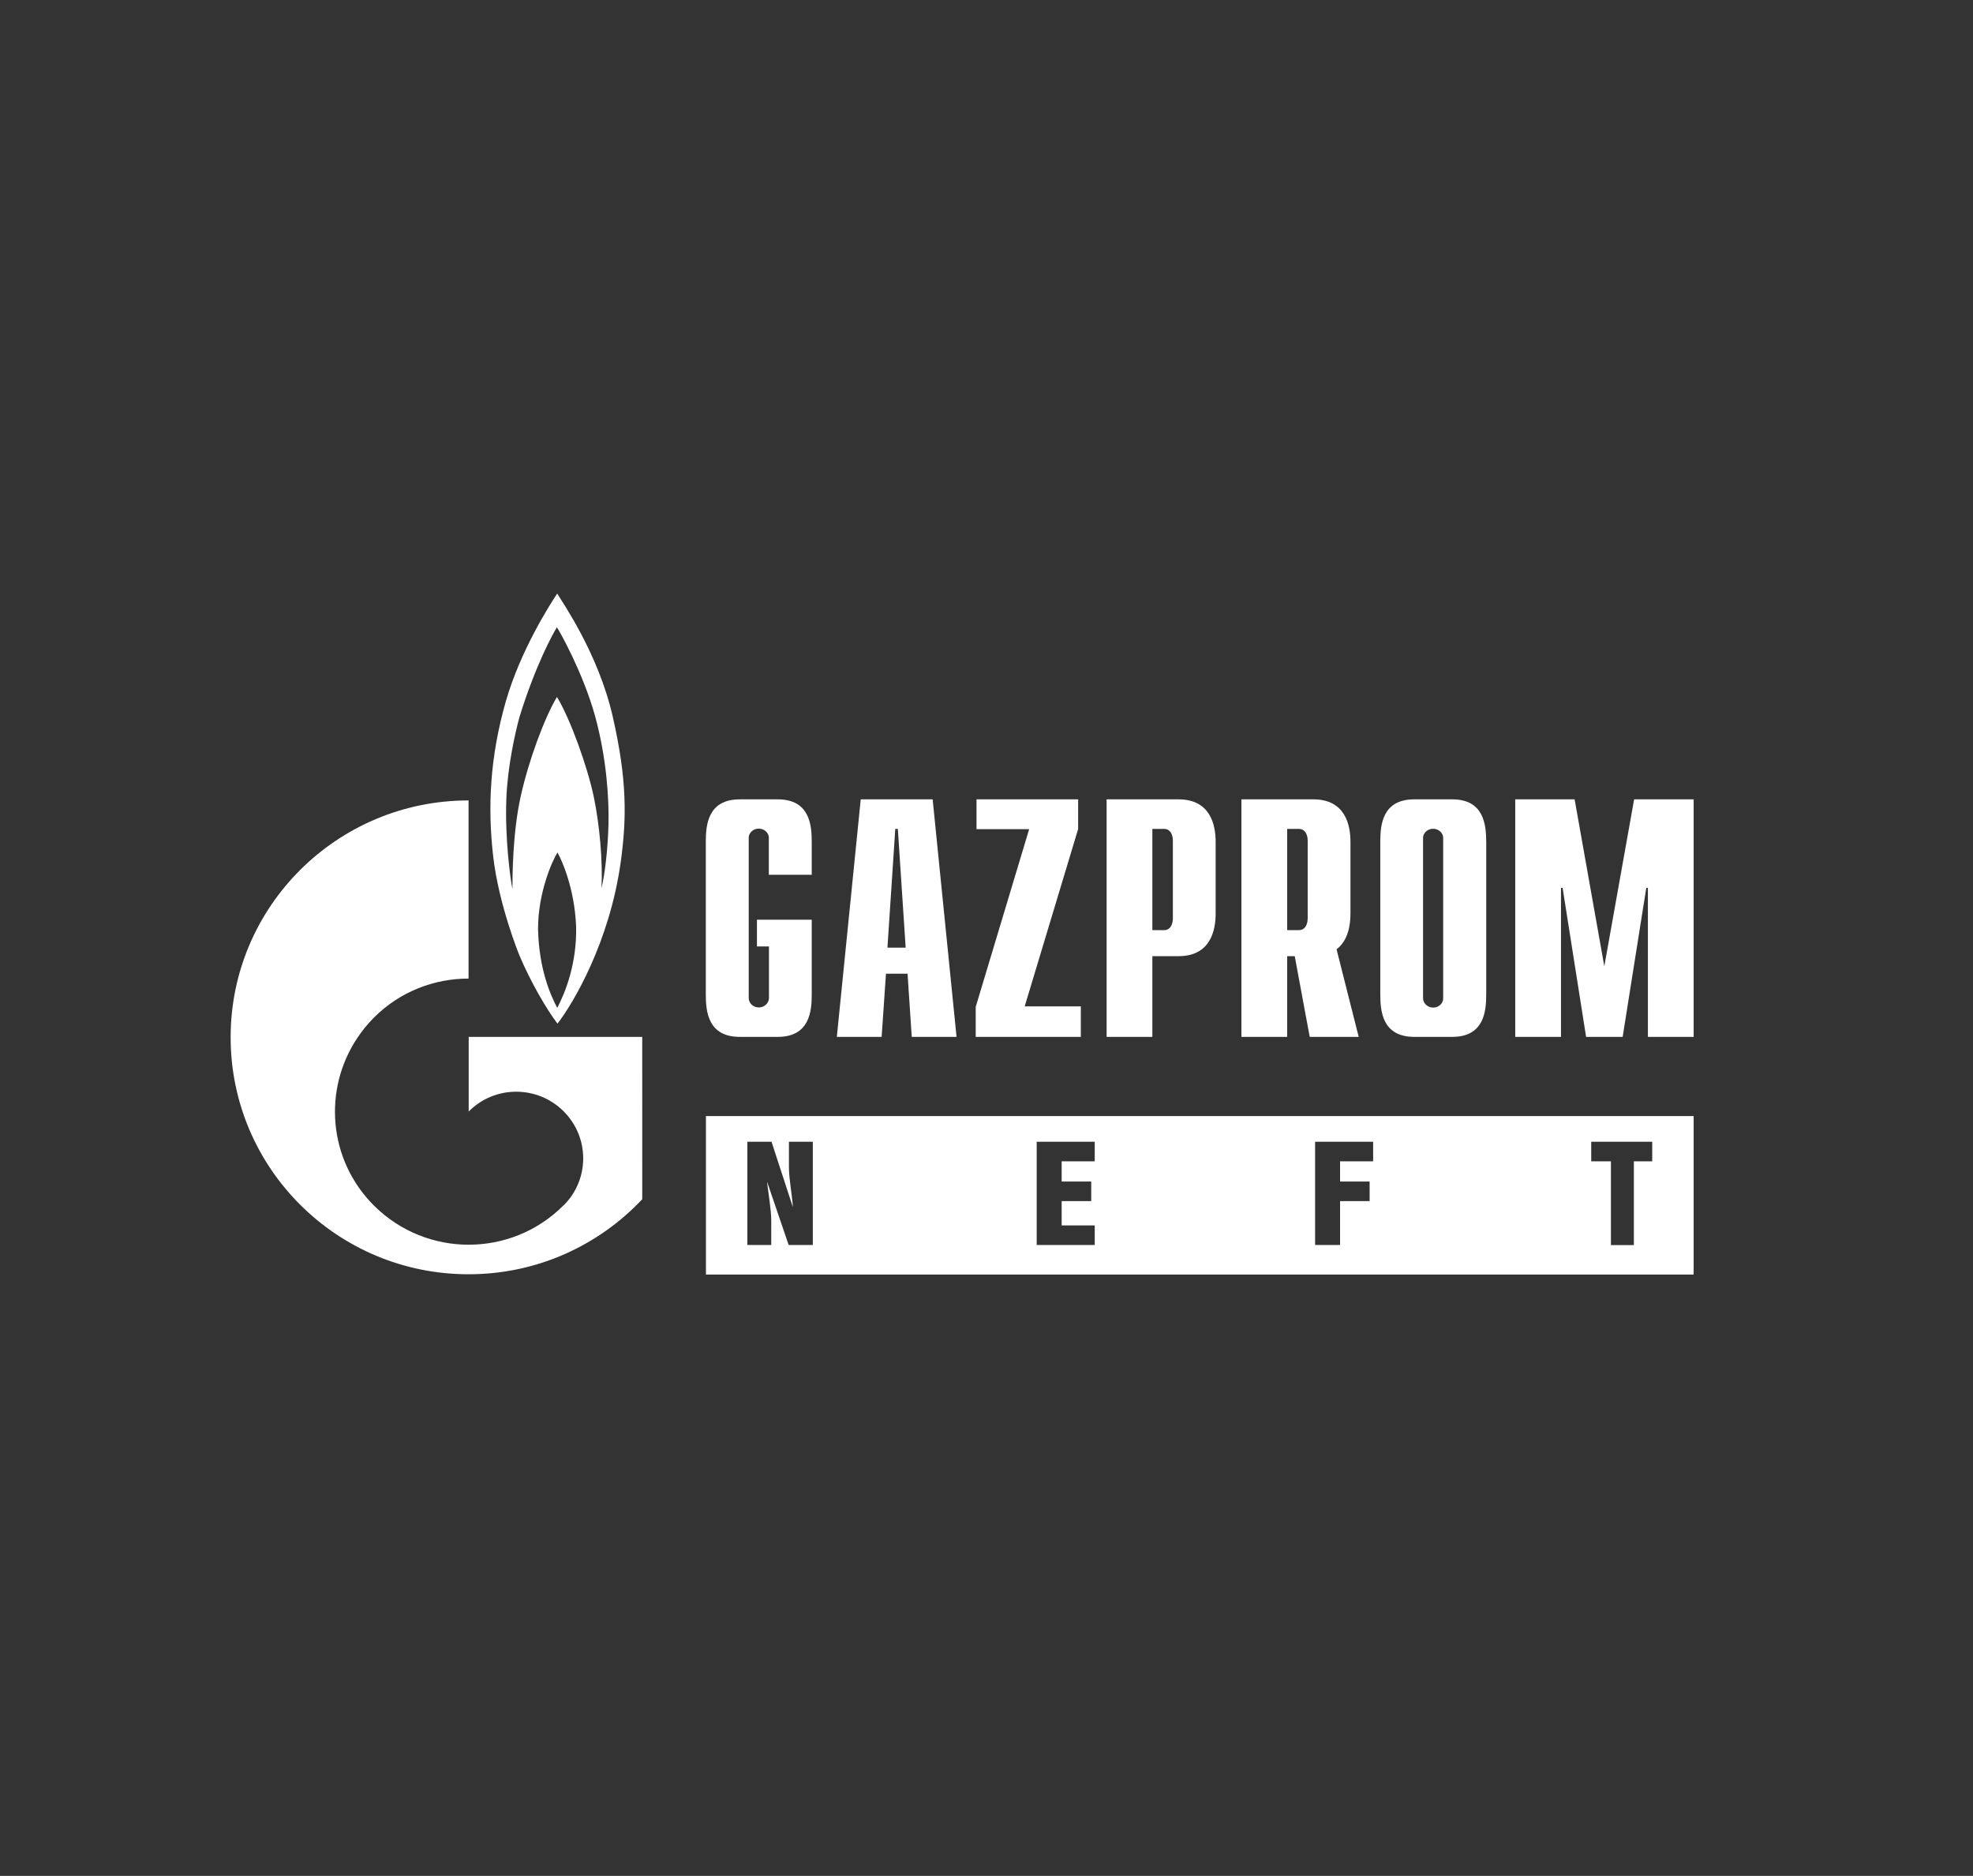
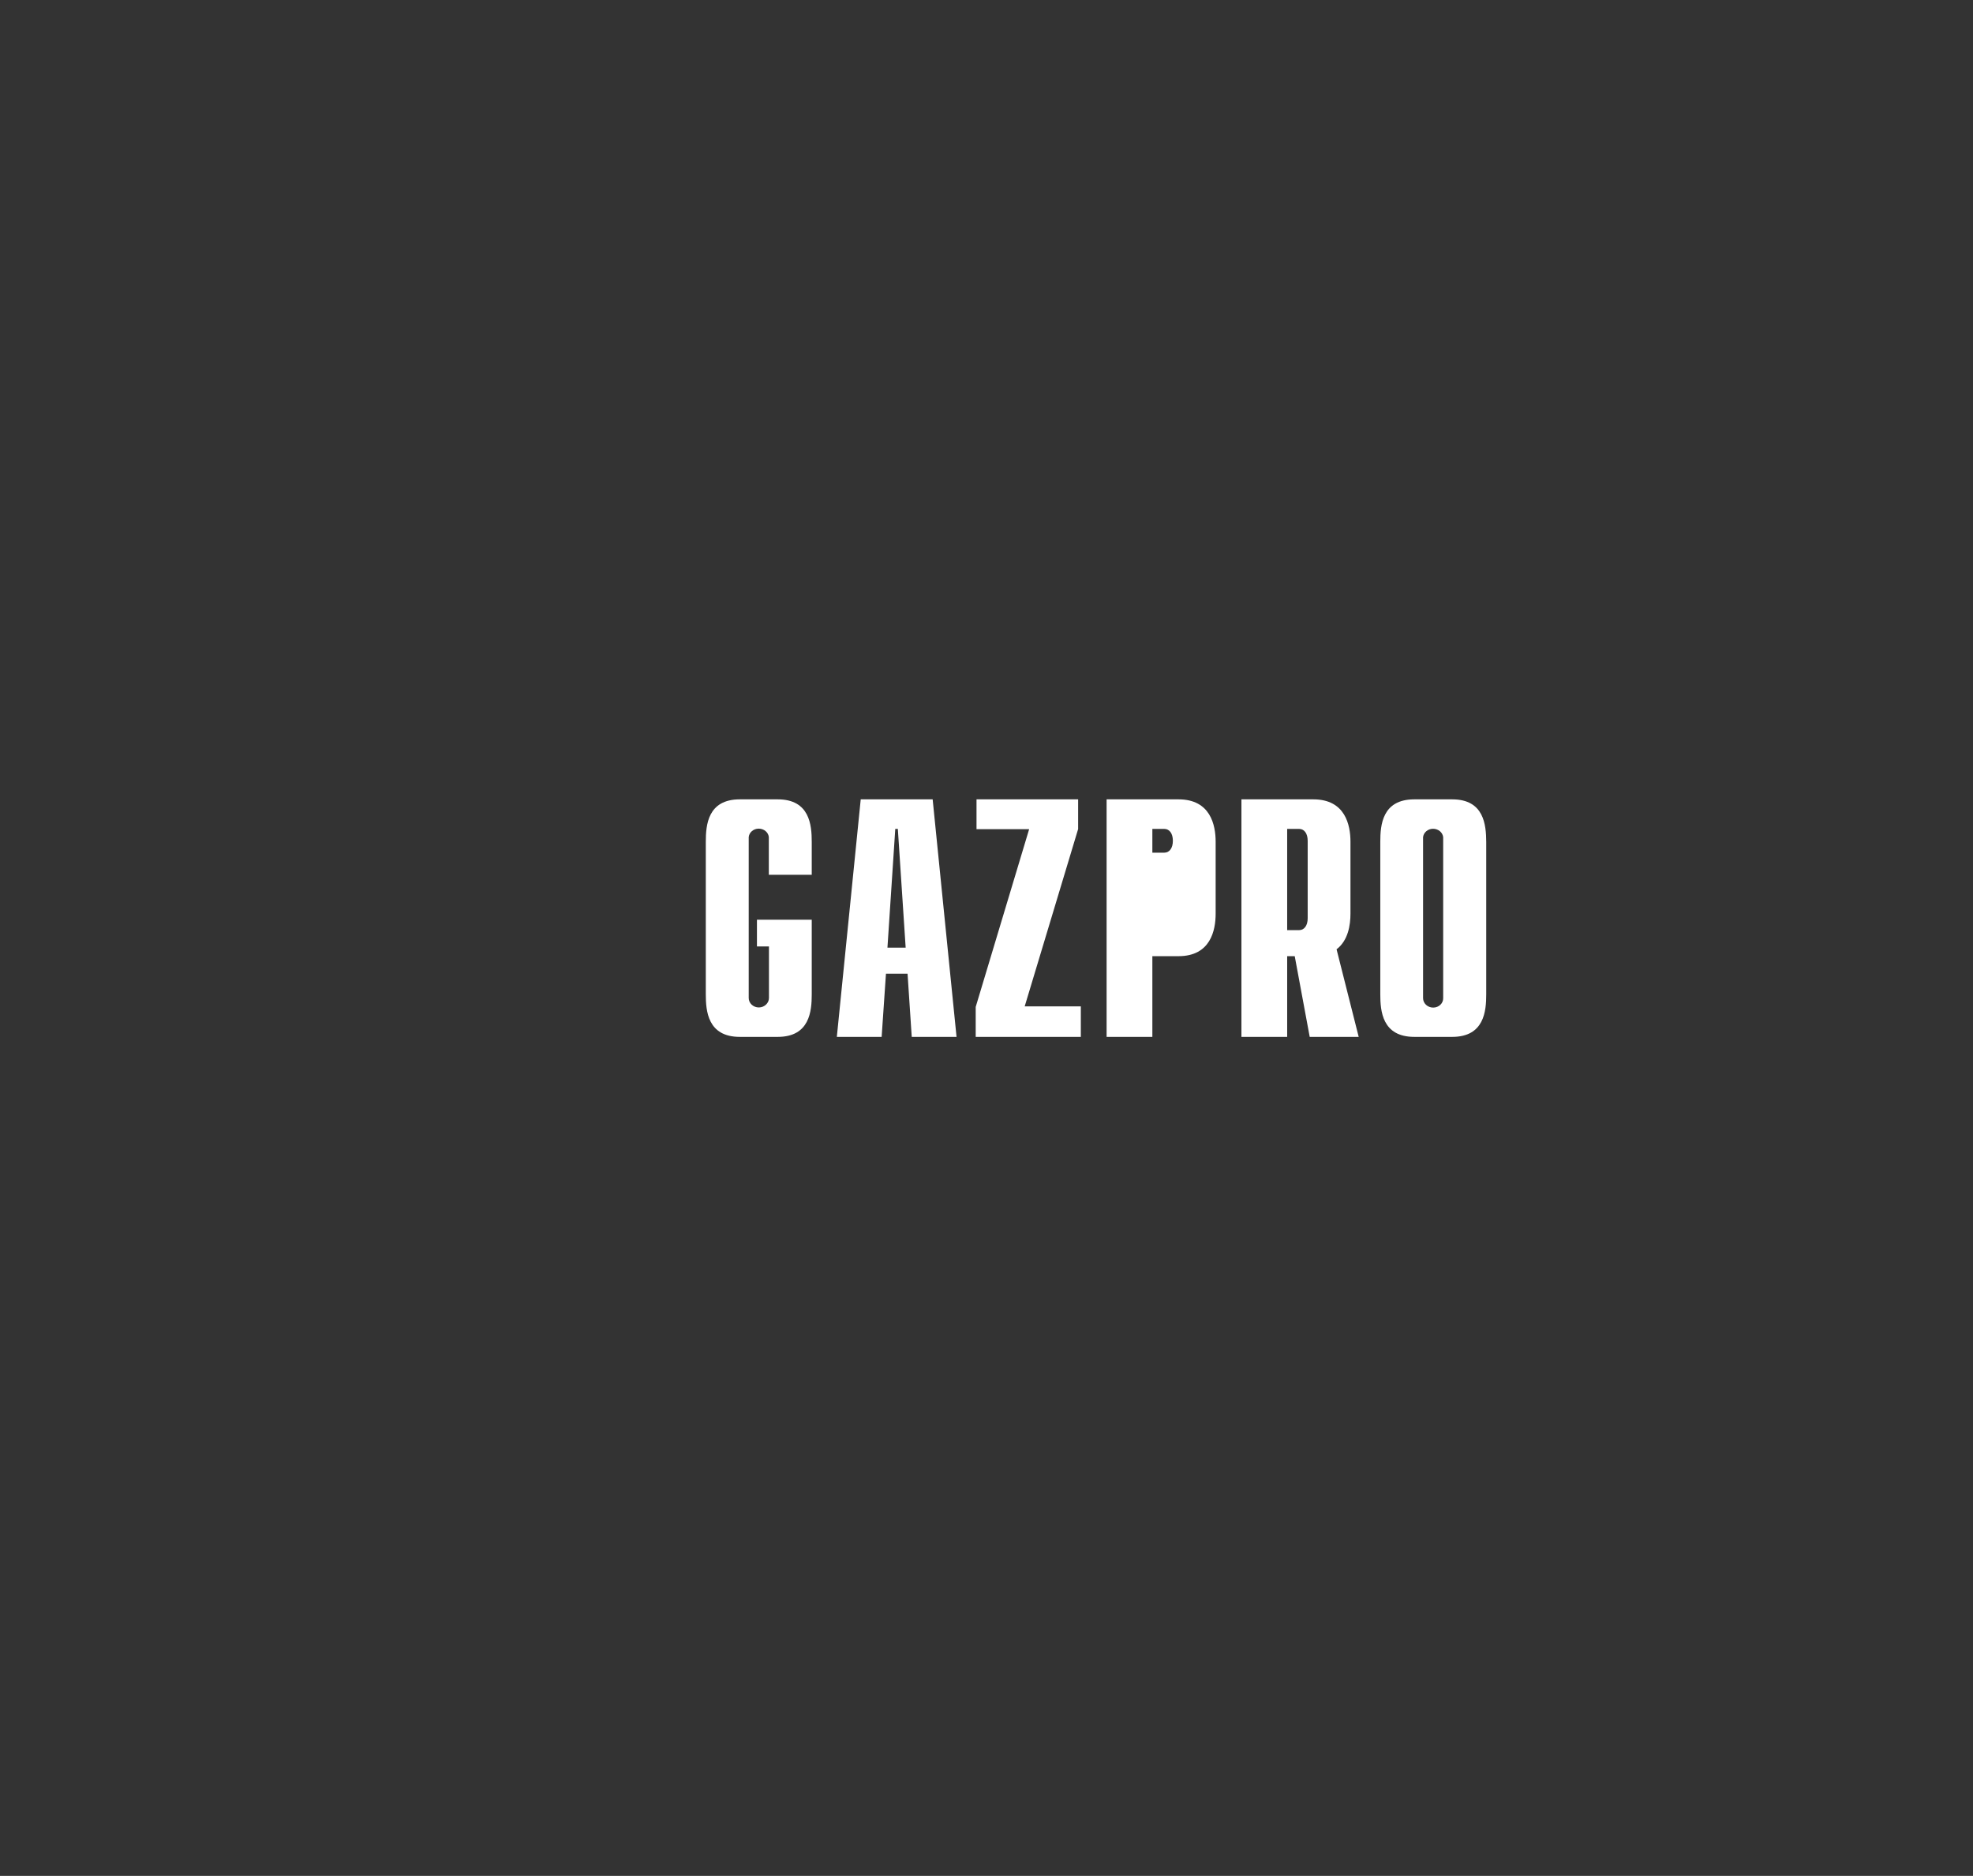
<svg xmlns="http://www.w3.org/2000/svg" version="1.1" id="Слой_1" x="0px" y="0px" viewBox="0 0 1462 1390" style="enable-background:new 0 0 1462 1390;" xml:space="preserve">
  <rect x="0" y="0" width="1462" height="1390" fill="#333333" stroke="none" />
  <style type="text/css">
	.st0{fill:#FFFFFF;}
</style>
  <g>
    <polygon class="st0" points="723,746.1 762.6,614.4 723.6,614.4 723.6,592.3 798.9,592.3 798.9,614.3 759.3,745.7 800.9,745.7    800.9,768.3 723,768.3  " />
    <path class="st0" d="M620.1,768.3h33.2l3.2-46.8h16l3.1,46.8h33.2l-17.7-176h-53.3L620.1,768.3z M657.6,702.2l5.8-88h1.9l5.8,88   H657.6z" />
-     <path class="st0" d="M820,768.3h33.9v-59.8h19.4c23.7,0,27.5-19.1,27.5-31.5v-53.3c0-12.3-3.8-31.4-27.5-31.4H820V768.3z    M853.9,689.1v-74.9h8.9c3.7,0,6.3,3.3,6.3,8.8v57.4c0,5.5-2.6,8.8-6.3,8.8H853.9z" />
+     <path class="st0" d="M820,768.3h33.9v-59.8h19.4c23.7,0,27.5-19.1,27.5-31.5v-53.3c0-12.3-3.8-31.4-27.5-31.4H820V768.3z    M853.9,689.1v-74.9h8.9c3.7,0,6.3,3.3,6.3,8.8c0,5.5-2.6,8.8-6.3,8.8H853.9z" />
    <path class="st0" d="M953.8,614.2h8.9c3.7,0,6.3,3.3,6.3,8.8v57.4c0,5.5-2.6,8.8-6.3,8.8h-8.9V614.2z M1006.8,768.3l-16.4-64.9   c8.6-6.5,10.3-18,10.3-26.4v-53.3c0-12.3-3.8-31.4-27.5-31.4h-53.3v176h33.9v-59.8h5.6l11.1,59.8H1006.8z" />
-     <polygon class="st0" points="1210.9,592.3 1255,592.3 1255,768.3 1221.1,768.3 1221.1,657.9 1219.9,657.9 1202.4,768.3    1175.3,768.3 1157.9,657.9 1156.7,657.9 1156.7,768.3 1122.8,768.3 1122.8,592.3 1166.8,592.3 1188.8,716  " />
    <path class="st0" d="M1062,746.6c-4.1,0-7.5-3.1-7.5-7c0-0.1,0-0.2,0-0.3v-118c0-0.1,0-0.4,0-0.5l0-0.5c0.4-3.5,3.6-6.2,7.4-6.2   c3.9,0,7.1,2.7,7.5,6.2l0,0.5v0.5v118c0,0.1,0,0.2,0,0.3C1069.5,743.4,1066.2,746.6,1062,746.6 M1076.1,592.3H1048   c-23.8,0-25.2,19.1-25.2,31.4v113.1c0,12.3,1.4,31.5,25.2,31.5h28.1c23.7,0,25.2-19.1,25.2-31.5V623.8   C1101.2,611.4,1099.8,592.3,1076.1,592.3" />
    <path class="st0" d="M569.8,648.2h31.7v-24.5c0-12.3-1.5-31.4-25.2-31.4h-28.1c-23.8,0-25.2,19.1-25.2,31.4v113.1   c0,12.3,1.4,31.5,25.2,31.5h28.1c23.7,0,25.2-19.1,25.2-31.5v-55.3h-40.6v19.8h8.9v37.9c0,0.1,0,0.2,0,0.3c0,3.8-3.4,7-7.5,7   c-4.1,0-7.5-3.1-7.5-7c0-0.1,0-0.2,0-0.3v-118c0-0.1,0-0.4,0-0.5l0-0.5c0.4-3.5,3.6-6.2,7.4-6.2c3.9,0,7.1,2.7,7.5,6.2l0,0.5v0.5   V648.2z" />
-     <path class="st0" d="M1224.3,860.5h-13.6v62.1h-17v-62.1h-14.6V846h45.2V860.5z M1017.5,860.5H993v15h21.9V890H993v32.5h-18.5V846   h43V860.5z M811.2,860.5h-24.5v15h21.9V890h-21.9v18h24.5v14.5h-43V846h43V860.5z M602.3,922.5h-17.9l-15.9-46.6h-0.1   c0.9,8.1,3.1,20.3,3.1,28.5v18.1h-17.7V846h17.9l15.7,48.1h0.1c-0.5-8.5-2.9-20.6-2.9-29V846h17.7V922.5z M1255,827H523.1v117.4   H1255V827z" />
-     <path class="st0" d="M450.9,610.2c-0.4,17.8-2.5,36.7-5.2,47.9c1-19.4-1.3-46.8-5.8-68.1c-4.5-21.4-17.1-57-27.2-73.6   c-9.3,15.7-20.8,46.6-26.8,73.4c-6,26.8-6.2,59.2-6.2,69c-1.6-8.2-5.6-37.4-4.5-66.8c0.9-24.3,6.6-49.1,9.7-60.6   c11.8-38.3,25.2-62.7,27.8-66.6c2.5,3.9,19.4,34,28.2,65.6C449.6,562,451.3,592.3,450.9,610.2 M412.9,746.8   c-5.2-9.9-13.4-28.7-14.2-57.8c-0.2-28.1,11.1-52.3,14.4-57.3c2.9,5,12.6,26,13.8,54.7C427.6,714.6,418.3,736.7,412.9,746.8    M454,530.8c-10.7-46.8-37.5-84.8-41.1-91c-5.8,8.7-27.2,42.3-38,79.6c-11.9,41.6-13.6,78.4-9.5,114.7   c4.1,36.3,19.4,73.6,19.4,73.6c8.2,19.6,20.4,40.5,28.3,50.8c11.7-15.1,38.5-60.3,46.8-119.3C464.5,606.3,464.7,577.6,454,530.8" />
-     <path class="st0" d="M347.3,768.3v55.4c0.1-0.1,0.1-0.2,0.2-0.3c19.3-19.3,50.7-19.3,70.1,0c19.4,19.3,19.4,50.6,0,69.8   c-0.1,0.1-0.2,0.2-0.3,0.2c0,0,0,0,0,0c-0.1,0.1-0.2,0.2-0.3,0.3c-19.3,19.1-44.5,28.6-69.8,28.6c-25.3,0-50.7-9.7-70-28.9   c-34.1-33.9-38.1-86.4-12.1-124.8c3.5-5.2,7.5-10.1,12.1-14.7c19.3-19.3,44.7-28.8,70-28.8v-132c-97.4,0-176.3,78.6-176.3,175.5   c0,97,78.9,175.6,176.3,175.6c50.8,0,96.5-21.4,128.7-55.6V768.3H347.3z" />
  </g>
</svg>